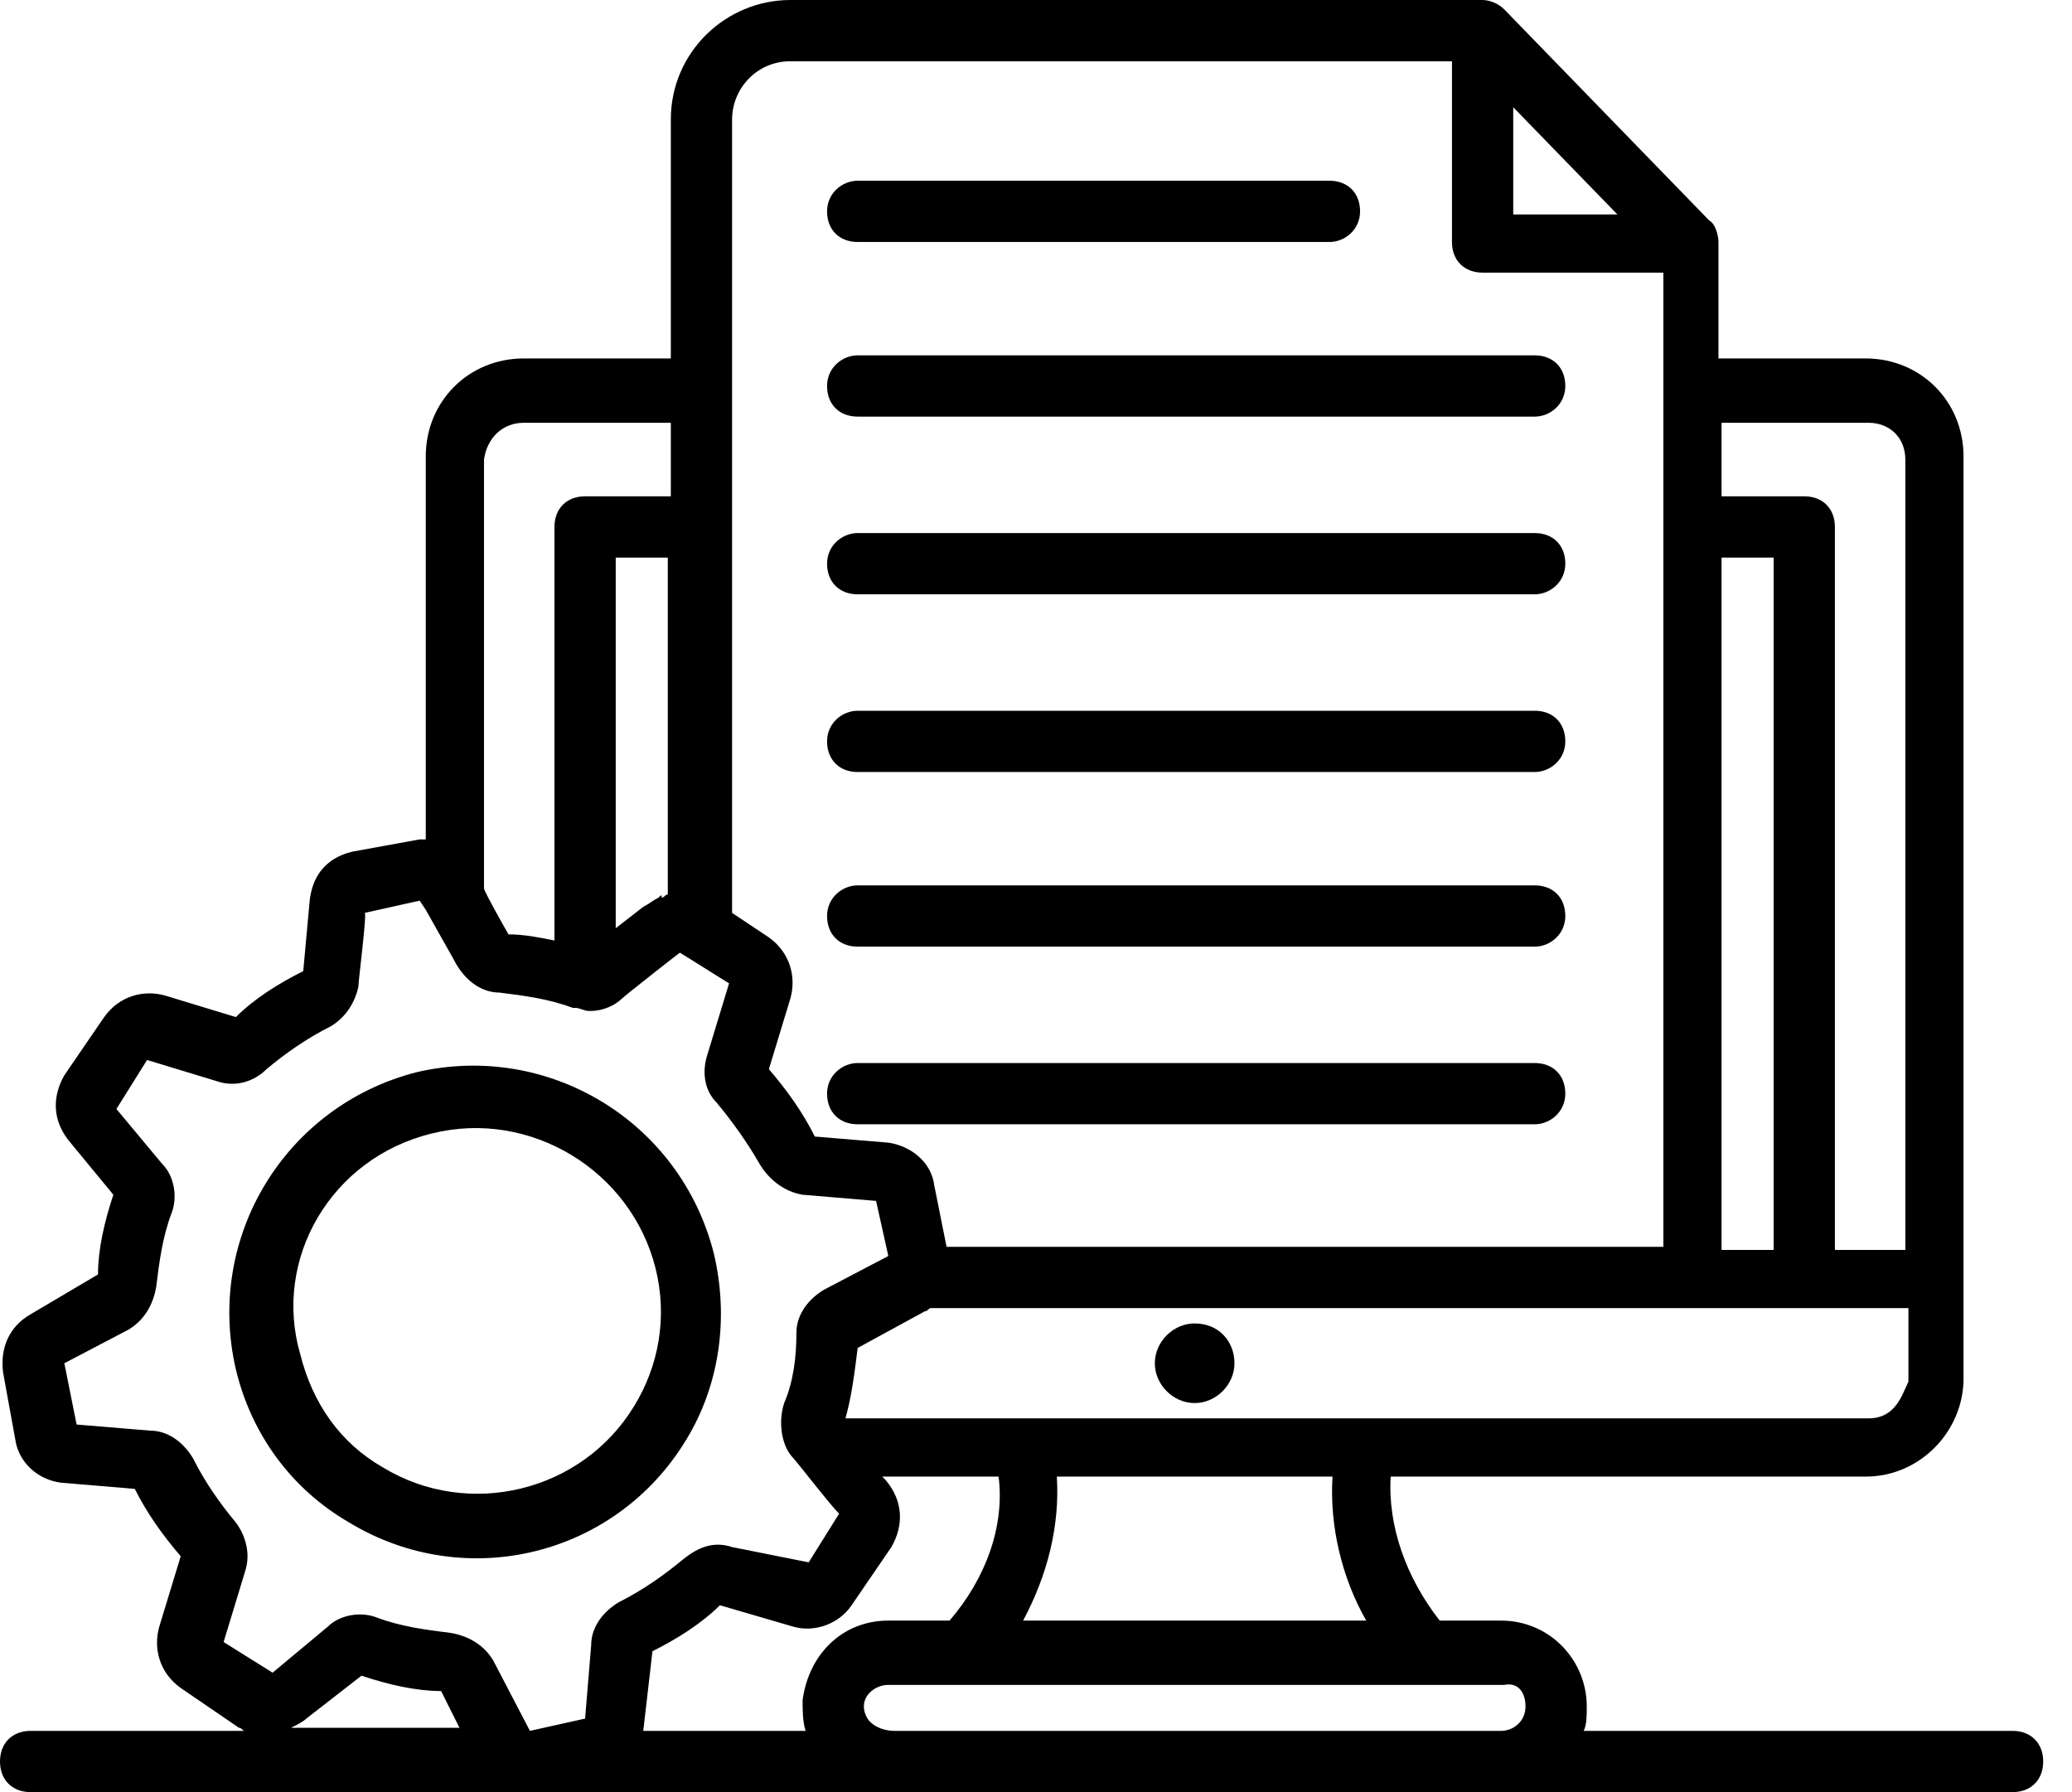
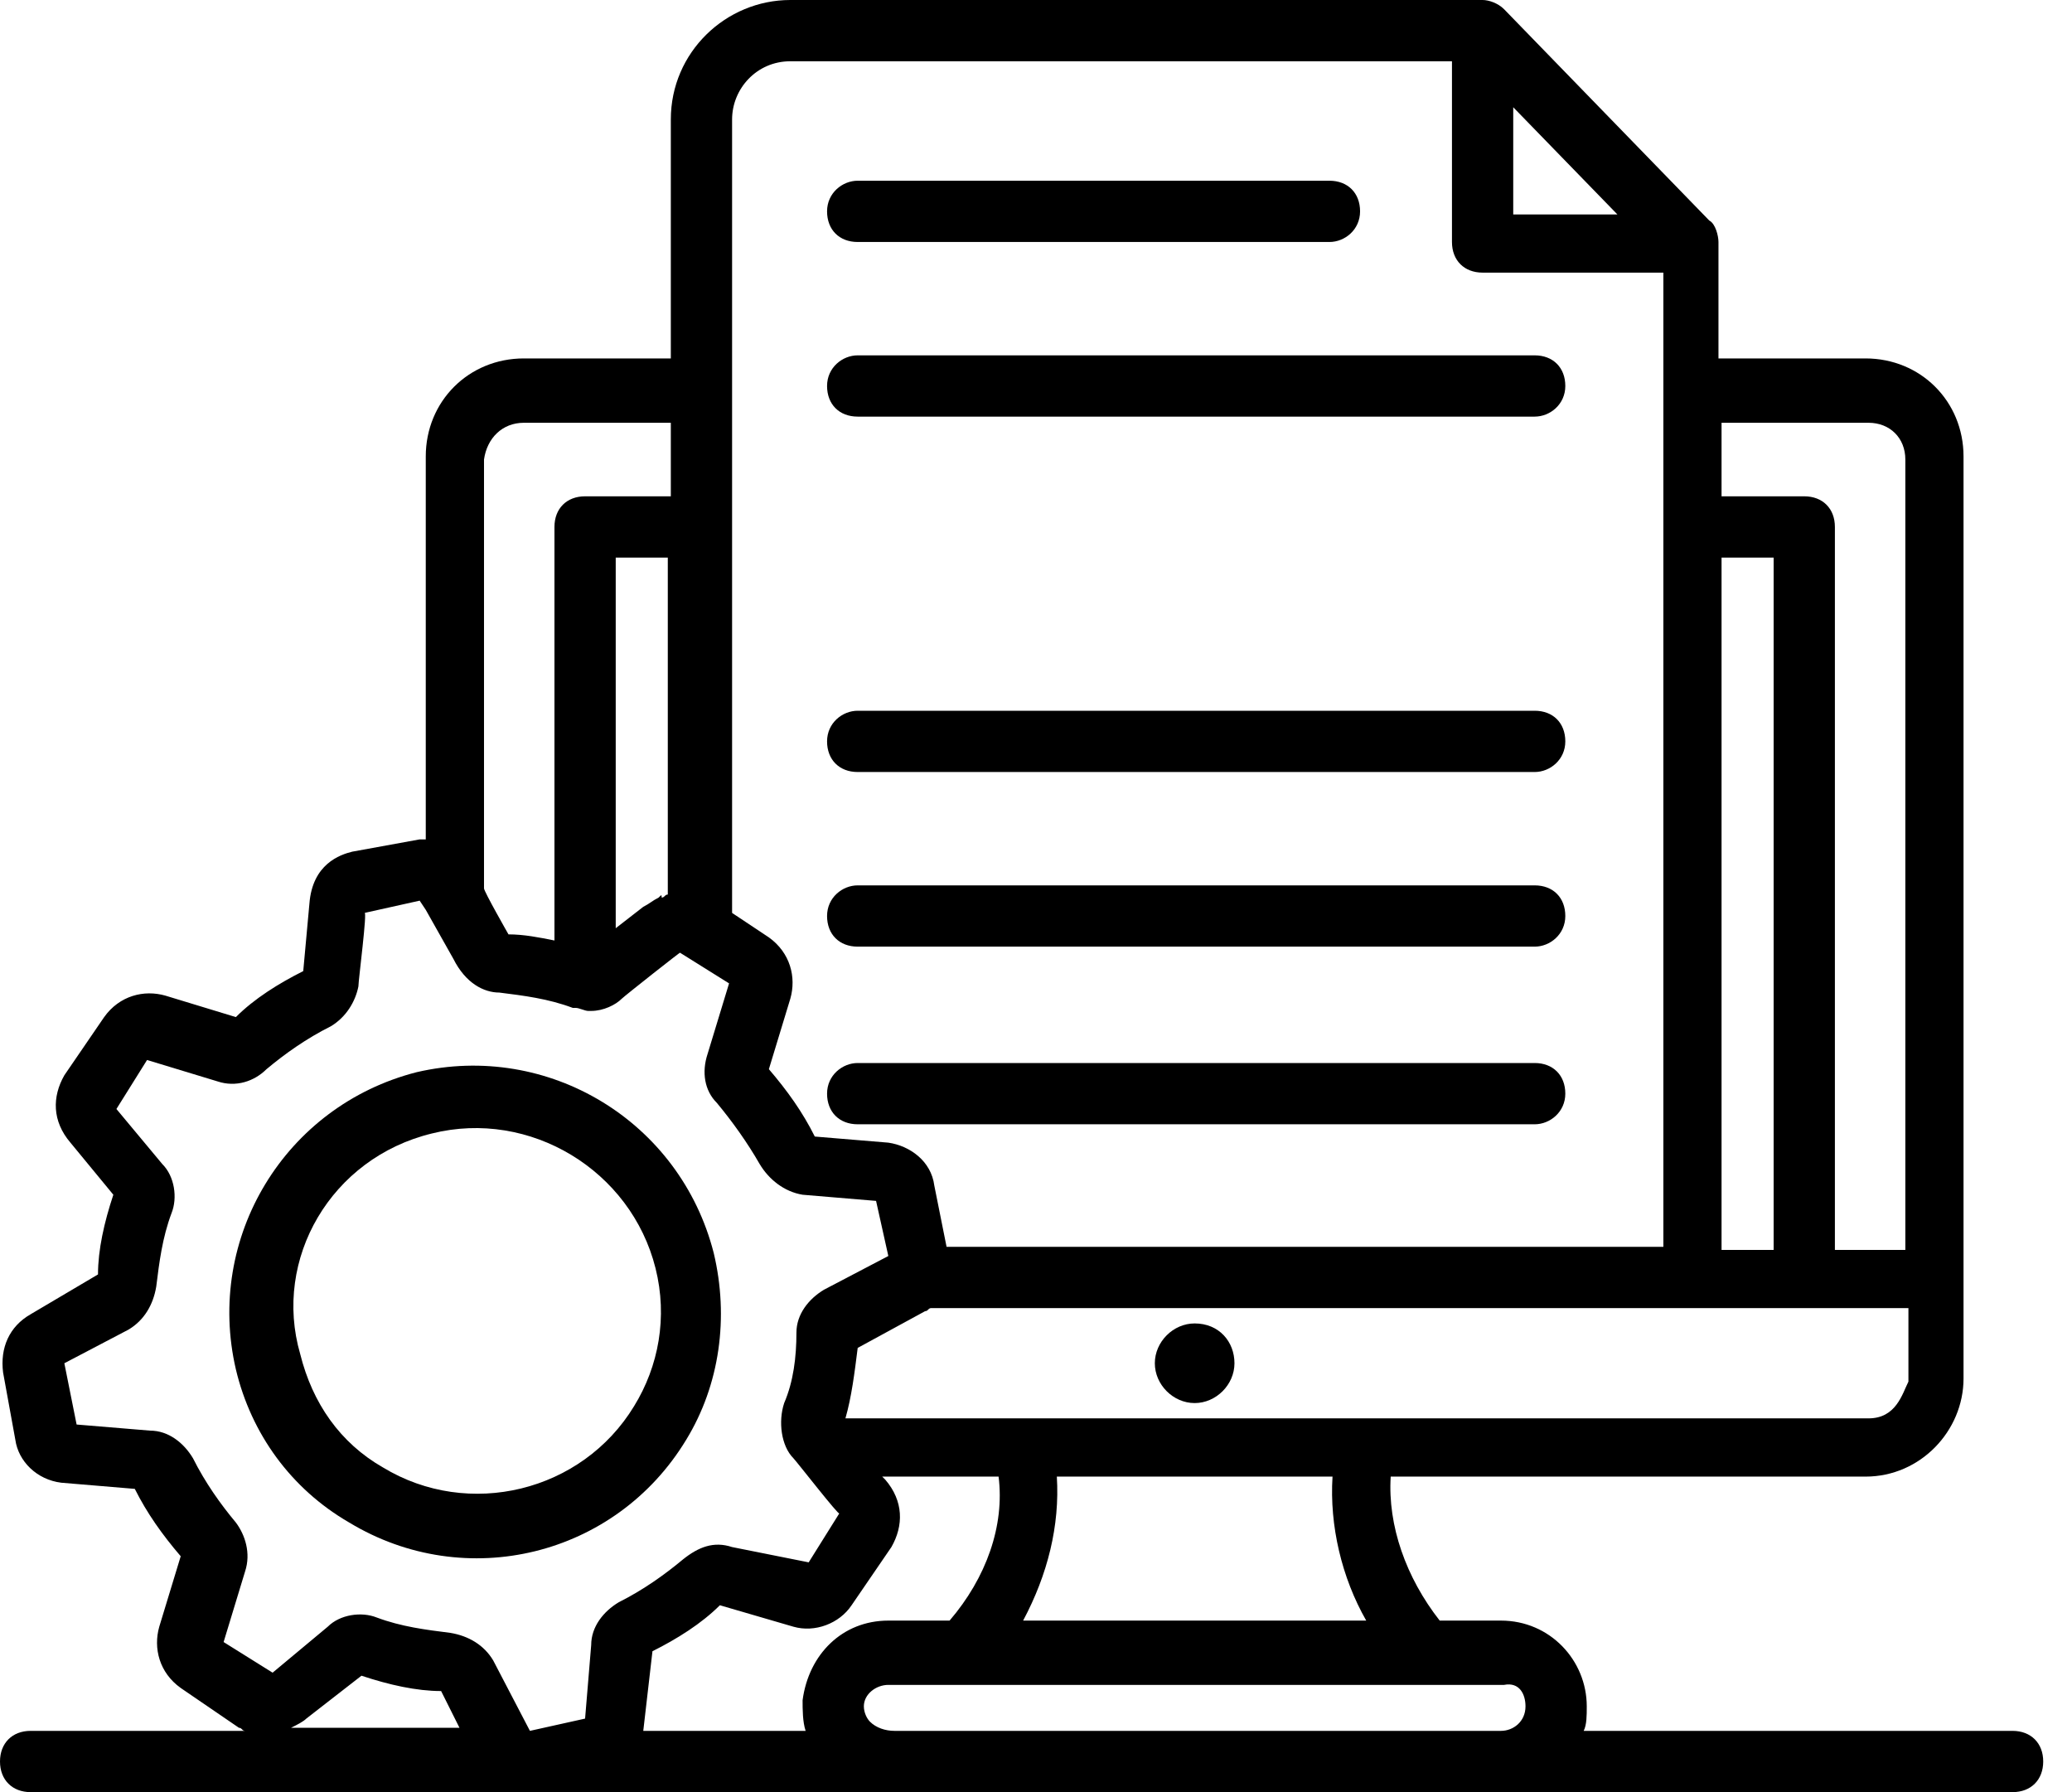
<svg xmlns="http://www.w3.org/2000/svg" width="37" height="32" viewBox="0 0 37 32" fill="none">
  <path d="M15.316 20.075H27.405C27.679 20.075 27.952 19.856 27.952 19.528C27.952 19.2 27.733 18.981 27.405 18.981H15.316C15.043 18.981 14.769 19.2 14.769 19.528C14.769 19.856 14.988 20.075 15.316 20.075Z" fill="black" />
  <path d="M15.316 16.903H27.405C27.679 16.903 27.952 16.684 27.952 16.356C27.952 16.027 27.733 15.809 27.405 15.809H15.316C15.043 15.809 14.769 16.027 14.769 16.356C14.769 16.684 14.988 16.903 15.316 16.903Z" fill="black" />
  <path d="M15.316 13.785H27.405C27.679 13.785 27.952 13.566 27.952 13.238C27.952 12.909 27.733 12.691 27.405 12.691H15.316C15.043 12.691 14.769 12.909 14.769 13.238C14.769 13.566 14.988 13.785 15.316 13.785Z" fill="black" />
-   <path d="M15.316 10.612H27.405C27.679 10.612 27.952 10.393 27.952 10.065C27.952 9.737 27.733 9.518 27.405 9.518H15.316C15.043 9.518 14.769 9.737 14.769 10.065C14.769 10.393 14.988 10.612 15.316 10.612Z" fill="black" />
  <path d="M15.316 7.439H27.405C27.679 7.439 27.952 7.221 27.952 6.892C27.952 6.564 27.733 6.345 27.405 6.345H15.316C15.043 6.345 14.769 6.564 14.769 6.892C14.769 7.221 14.988 7.439 15.316 7.439Z" fill="black" />
  <path d="M15.316 4.321H23.74C24.014 4.321 24.287 4.103 24.287 3.774C24.287 3.446 24.068 3.227 23.74 3.227H15.316C15.043 3.227 14.769 3.446 14.769 3.774C14.769 4.103 14.988 4.321 15.316 4.321Z" fill="black" />
  <path d="M21.333 23.631C20.95 23.631 20.622 23.959 20.622 24.342C20.622 24.725 20.95 25.053 21.333 25.053C21.716 25.053 22.044 24.725 22.044 24.342C22.044 23.959 21.771 23.631 21.333 23.631Z" fill="black" />
  <path d="M0.547 23.467C0.164 23.686 2.07852e-07 24.068 0.055 24.506L0.274 25.709C0.328 26.092 0.656 26.421 1.094 26.475L2.407 26.585C2.626 27.022 2.899 27.405 3.227 27.788L2.844 29.046C2.735 29.429 2.844 29.867 3.227 30.14L4.267 30.851C4.321 30.851 4.321 30.906 4.376 30.906H0.547C0.219 30.906 0 31.125 0 31.453C0 31.781 0.219 32 0.547 32H35.938C36.267 32 36.486 31.781 36.486 31.453C36.486 31.125 36.267 30.906 35.938 30.906H28.28C28.335 30.797 28.335 30.633 28.335 30.468C28.335 29.648 27.679 28.937 26.803 28.937H25.709C25.108 28.171 24.779 27.241 24.834 26.366H33.313C34.297 26.366 35.063 25.545 35.063 24.615C35.063 21.771 35.063 14.605 35.063 8.15C35.063 7.166 34.297 6.4 33.313 6.4H30.687V4.321C30.687 4.212 30.633 3.993 30.523 3.938L26.858 0.164C26.749 0.055 26.585 0 26.475 0H14.113C12.964 0 11.979 0.93 11.979 2.133V6.4H9.354C8.369 6.4 7.603 7.166 7.603 8.15V14.988C7.549 14.988 7.494 14.988 7.494 14.988L6.291 15.207C6.072 15.261 5.579 15.426 5.525 16.137L5.415 17.34C4.978 17.559 4.54 17.832 4.212 18.161L2.954 17.778C2.571 17.668 2.133 17.778 1.86 18.161L1.149 19.2C0.93 19.583 0.93 20.02 1.258 20.403L2.024 21.333C1.86 21.826 1.75 22.318 1.75 22.756L0.547 23.467ZM6.455 29.921C6.947 30.085 7.439 30.195 7.877 30.195L8.205 30.851H5.197C5.306 30.797 5.415 30.742 5.47 30.687L6.455 29.921ZM11.487 30.906L11.651 29.484C12.089 29.265 12.527 28.991 12.855 28.663L14.168 29.046C14.55 29.156 14.988 28.991 15.207 28.663L15.918 27.624C16.137 27.241 16.137 26.803 15.809 26.421L15.754 26.366H17.832C17.942 27.241 17.614 28.171 16.957 28.937H15.863C15.043 28.937 14.441 29.538 14.332 30.359C14.332 30.523 14.332 30.742 14.386 30.906H11.487ZM27.241 30.468C27.241 30.742 27.022 30.906 26.803 30.906H15.973C15.809 30.906 15.644 30.851 15.535 30.742C15.48 30.687 15.426 30.578 15.426 30.468C15.426 30.25 15.644 30.085 15.863 30.085H26.858C27.132 30.031 27.241 30.25 27.241 30.468ZM24.397 28.937H18.27C18.708 28.116 18.927 27.241 18.872 26.366H23.795C23.74 27.241 23.959 28.171 24.397 28.937ZM33.367 25.326C14.277 25.326 21.443 25.326 15.097 25.326C15.207 24.944 15.261 24.506 15.316 24.068L16.52 23.412C16.574 23.412 16.574 23.357 16.629 23.357C16.848 23.357 34.462 23.357 34.079 23.357V24.67C33.969 24.889 33.86 25.326 33.367 25.326ZM27.022 3.774V1.915L28.882 3.829H27.022V3.774ZM30.742 9.956H31.672V22.318H30.742V9.956ZM33.367 7.549C33.75 7.549 34.024 7.822 34.024 8.205V22.318H32.766V9.409C32.766 9.08 32.547 8.862 32.219 8.862H30.742V7.549H33.367ZM13.073 2.133C13.073 1.586 13.511 1.094 14.113 1.094H25.928V4.321C25.928 4.65 26.147 4.868 26.475 4.868H29.703V22.263H16.903L16.684 21.169C16.629 20.732 16.246 20.458 15.863 20.403L14.55 20.294C14.332 19.856 14.058 19.474 13.73 19.091L14.113 17.832C14.222 17.45 14.113 17.012 13.73 16.738L13.073 16.301C13.073 11.815 13.073 7.658 13.073 2.133ZM11.761 16.027C11.651 16.082 11.597 16.137 11.487 16.192L10.995 16.574V9.956H11.925V15.973C11.87 15.973 11.87 16.027 11.815 16.027C11.815 15.973 11.815 15.973 11.761 16.027ZM9.354 7.549H11.979V8.862H10.448C10.12 8.862 9.901 9.08 9.901 9.409V16.793C9.627 16.738 9.354 16.684 9.08 16.684C9.08 16.684 8.643 15.918 8.643 15.863V8.205C8.697 7.822 8.971 7.549 9.354 7.549ZM2.297 23.74C2.571 23.576 2.735 23.303 2.79 22.974C2.844 22.537 2.899 22.099 3.063 21.662C3.173 21.388 3.118 21.005 2.899 20.786L2.079 19.802L2.626 18.927L3.884 19.309C4.212 19.419 4.54 19.309 4.759 19.091C5.087 18.817 5.47 18.544 5.908 18.325C6.181 18.161 6.345 17.887 6.4 17.614C6.4 17.504 6.564 16.246 6.509 16.301L7.494 16.082L7.603 16.246L8.096 17.121C8.315 17.559 8.643 17.723 8.916 17.723C9.354 17.778 9.791 17.832 10.229 17.997H10.284C10.338 17.997 10.448 18.051 10.503 18.051H10.557C10.776 18.051 10.995 17.942 11.104 17.832C11.159 17.778 12.198 16.957 12.144 17.012L13.019 17.559L12.636 18.817C12.527 19.145 12.581 19.474 12.8 19.692C13.073 20.02 13.347 20.403 13.566 20.786C13.73 21.06 14.003 21.279 14.332 21.333L15.644 21.443L15.863 22.427L14.714 23.029C14.441 23.193 14.222 23.467 14.222 23.795C14.222 24.233 14.168 24.67 14.003 25.053C13.894 25.381 13.949 25.819 14.168 26.038C14.222 26.092 14.988 27.077 14.988 27.022L14.441 27.897L13.073 27.624C12.745 27.515 12.472 27.624 12.198 27.843C11.87 28.116 11.487 28.39 11.05 28.609C10.776 28.773 10.557 29.046 10.557 29.374L10.448 30.687L9.463 30.906L8.807 29.648C8.643 29.374 8.369 29.21 8.041 29.156C7.603 29.101 7.166 29.046 6.728 28.882C6.455 28.773 6.072 28.827 5.853 29.046L4.868 29.867L3.993 29.32L4.376 28.061C4.485 27.733 4.376 27.405 4.212 27.186C3.938 26.858 3.665 26.475 3.446 26.038C3.282 25.764 3.009 25.545 2.68 25.545L1.368 25.436L1.149 24.342L2.297 23.74Z" fill="black" />
  <path d="M6.236 27.186C8.315 28.444 10.995 27.788 12.253 25.709C12.855 24.725 13.019 23.521 12.745 22.373C12.144 20.02 9.791 18.598 7.439 19.145C5.087 19.747 3.665 22.099 4.212 24.451C4.485 25.6 5.197 26.585 6.236 27.186ZM7.713 20.239C9.463 19.802 11.268 20.896 11.706 22.646C11.925 23.521 11.761 24.397 11.323 25.108C10.393 26.639 8.369 27.132 6.838 26.202C6.072 25.764 5.579 25.053 5.361 24.178C4.868 22.482 5.908 20.677 7.713 20.239Z" fill="black" />
</svg>